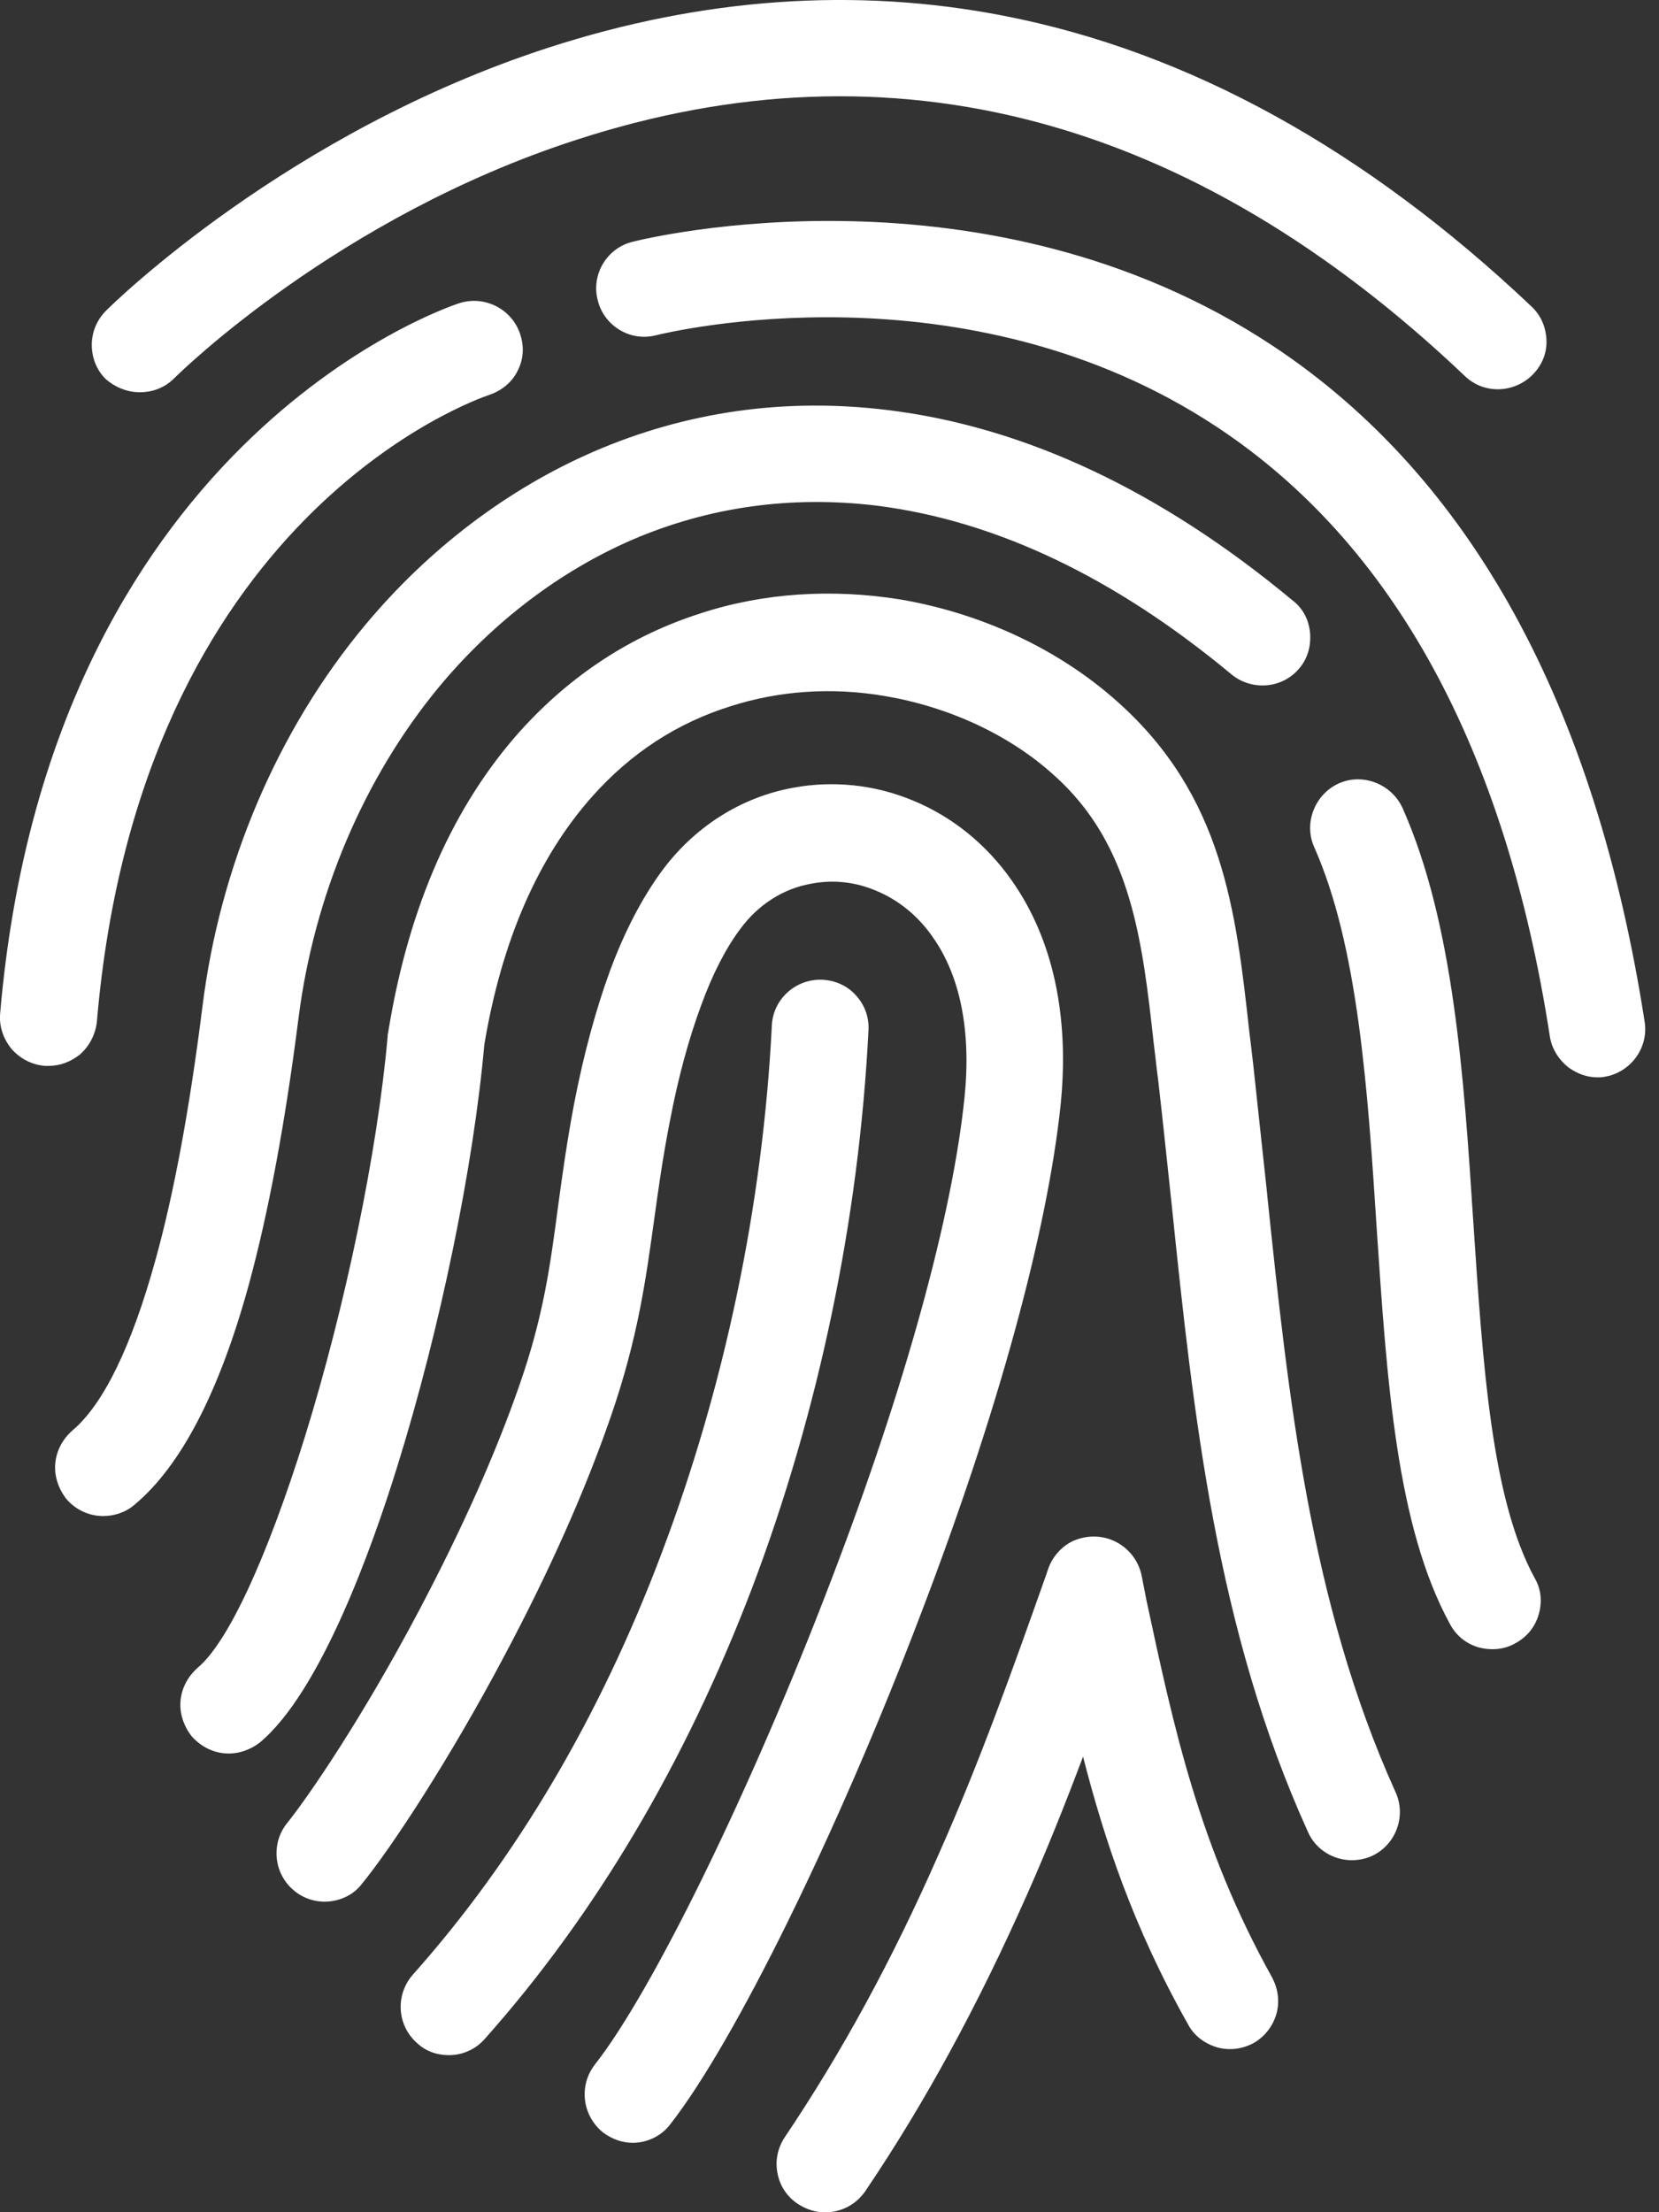
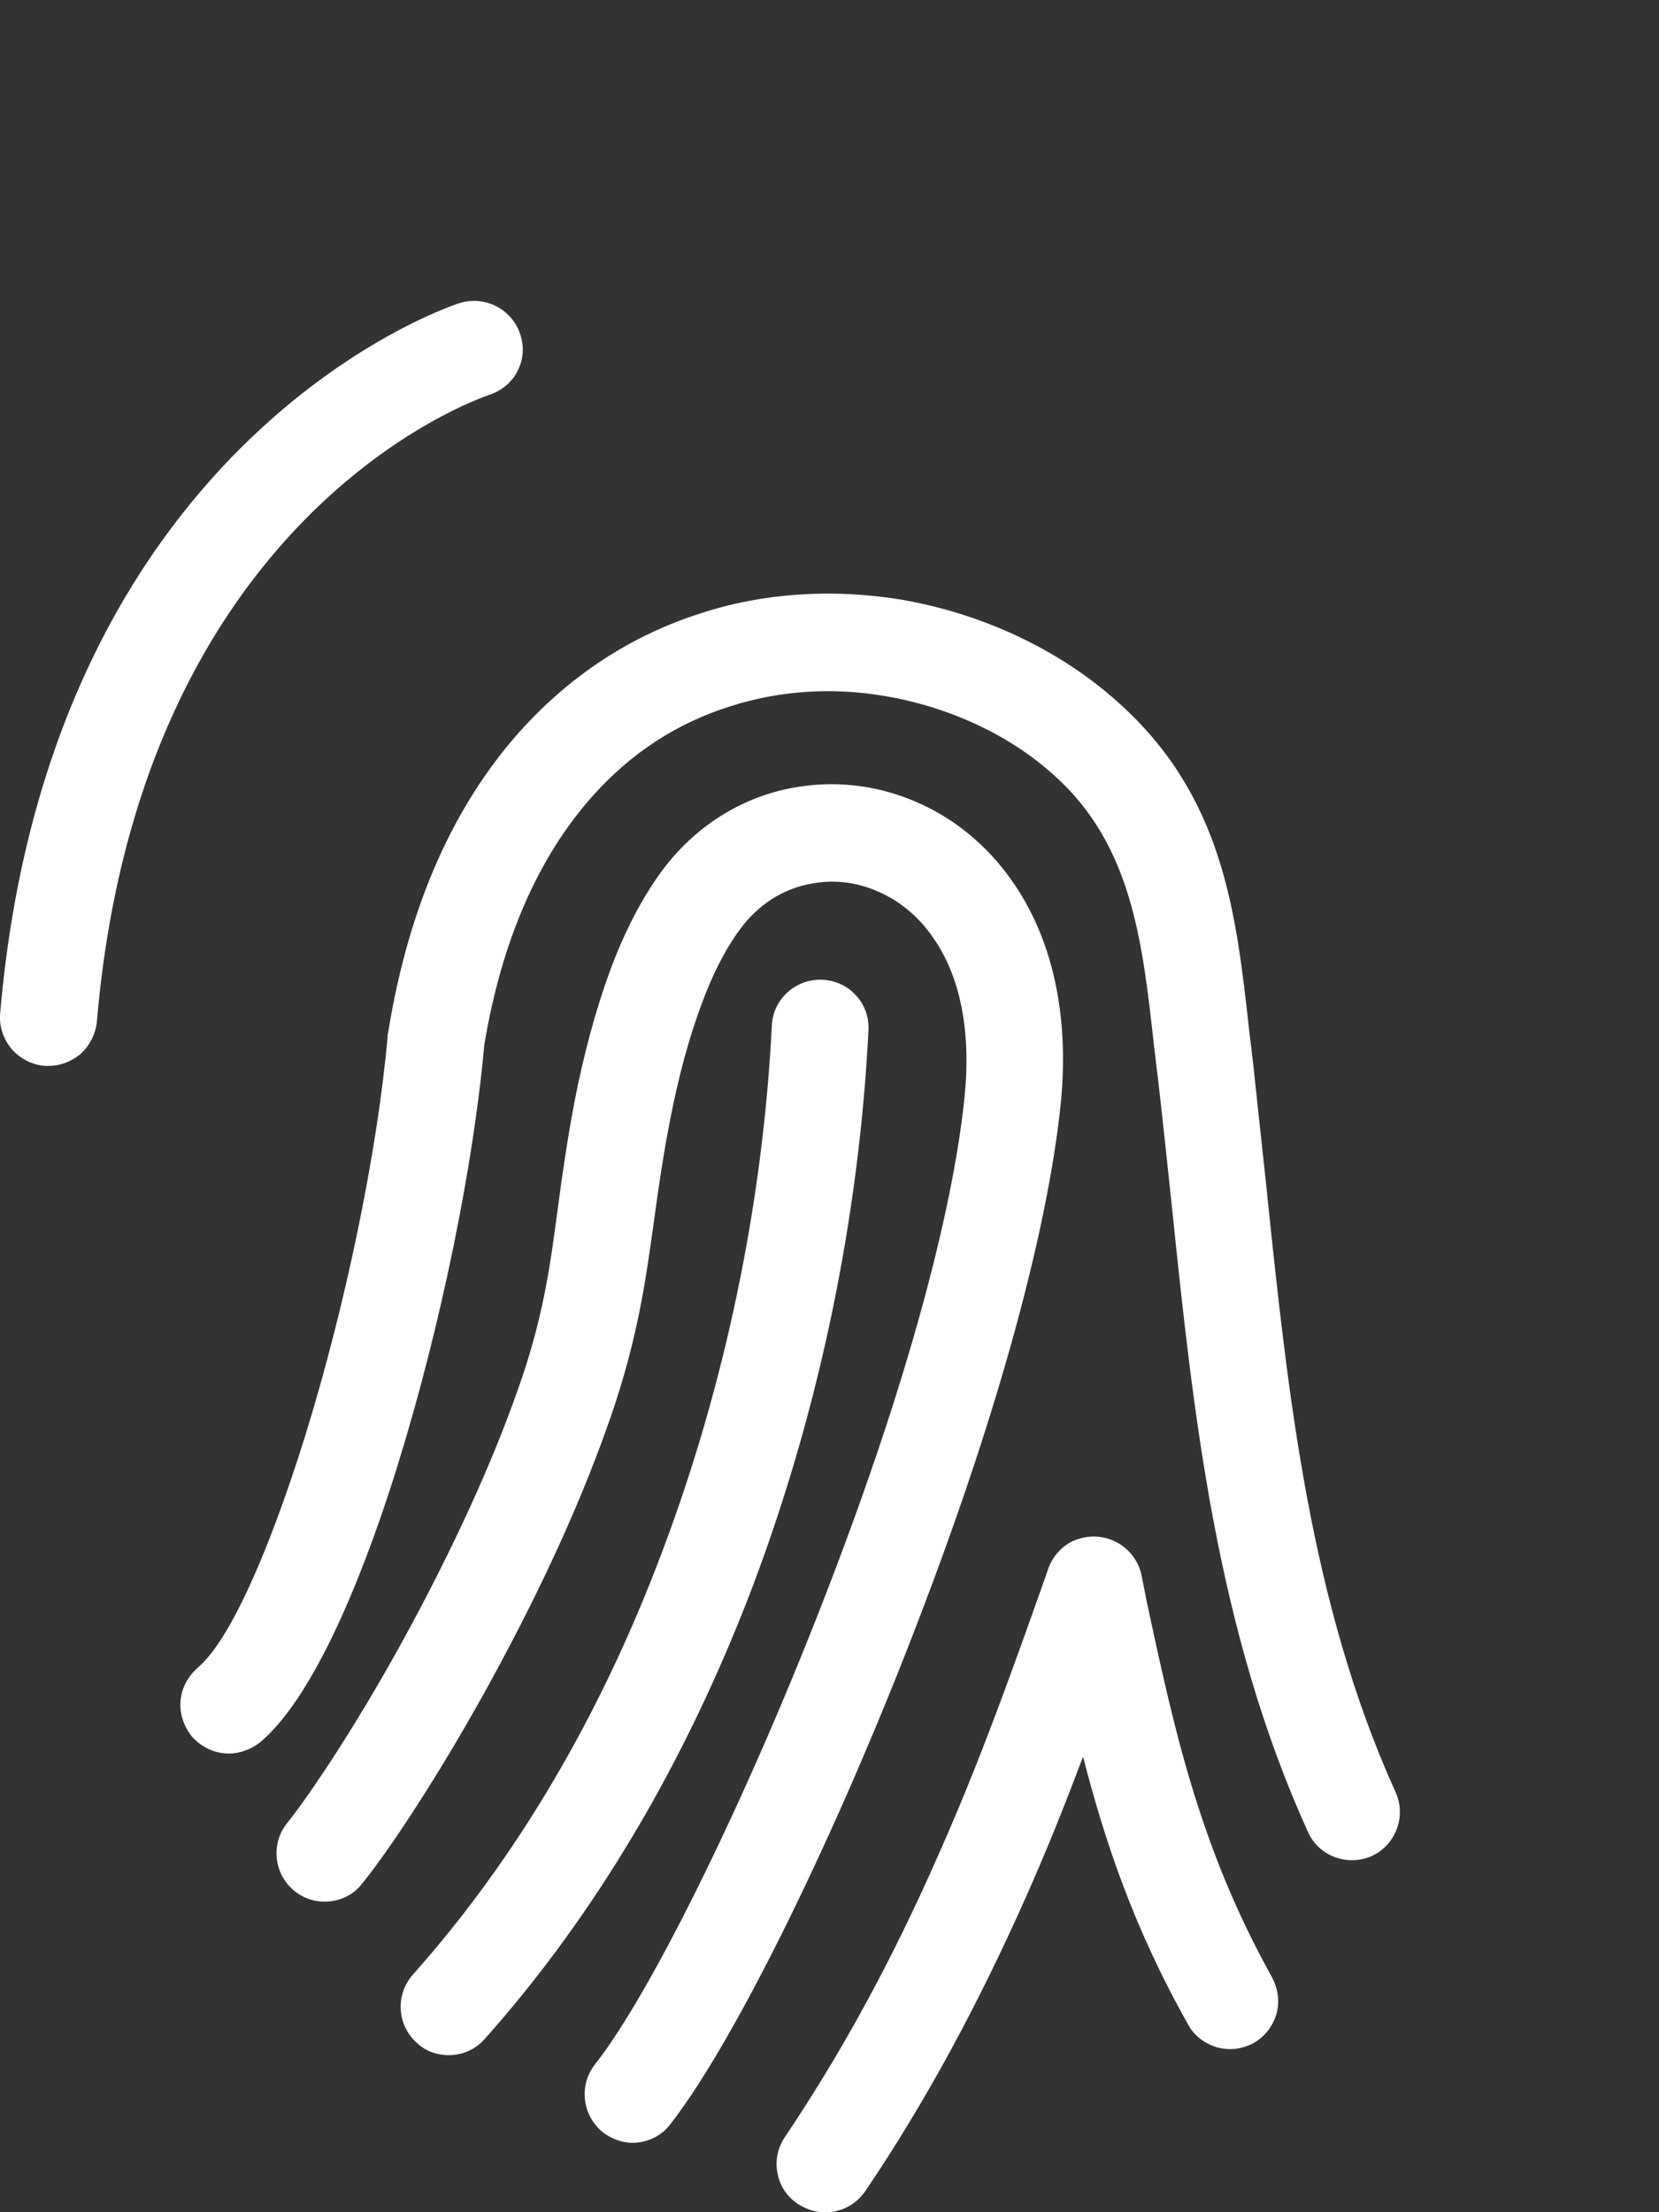
<svg xmlns="http://www.w3.org/2000/svg" width="12" height="16" viewBox="0 0 12 16" fill="none">
  <rect x="0" y="0" width="12" height="16" fill="#333333" stroke="none" />
-   <path d="M1.011 2.837C1.107 2.837 1.194 2.802 1.259 2.737C1.307 2.689 2.449 1.569 4.164 1.013C6.453 0.266 8.62 0.843 10.595 2.719C10.734 2.854 10.956 2.845 11.09 2.706C11.156 2.637 11.19 2.55 11.186 2.459C11.182 2.368 11.147 2.281 11.077 2.216C9.879 1.082 8.598 0.374 7.26 0.114C6.188 -0.095 5.08 -0.016 3.969 0.344C2.08 0.956 0.82 2.194 0.768 2.246C0.703 2.311 0.664 2.398 0.664 2.494C0.664 2.589 0.699 2.676 0.764 2.741C0.829 2.798 0.916 2.837 1.011 2.837Z" fill="white" />
-   <path d="M11.896 7.389C11.54 5.096 10.637 3.45 9.209 2.503C7.133 1.127 4.679 1.722 4.579 1.748C4.393 1.791 4.275 1.982 4.323 2.169C4.367 2.356 4.558 2.473 4.744 2.425C4.836 2.403 6.981 1.882 8.805 3.09C10.077 3.932 10.889 5.413 11.21 7.493C11.223 7.584 11.275 7.666 11.349 7.723C11.41 7.766 11.48 7.792 11.553 7.792C11.571 7.792 11.588 7.792 11.606 7.788C11.792 7.758 11.927 7.58 11.896 7.389Z" fill="white" />
  <path d="M0.701 7.387C1.013 3.731 3.441 2.888 3.545 2.854C3.632 2.823 3.706 2.762 3.745 2.68C3.788 2.597 3.792 2.502 3.762 2.415C3.701 2.233 3.502 2.133 3.319 2.194C3.198 2.233 0.353 3.218 0.001 7.331C-0.007 7.422 0.023 7.513 0.084 7.587C0.145 7.656 0.227 7.7 0.323 7.709H0.353C0.436 7.709 0.514 7.678 0.579 7.626C0.648 7.565 0.692 7.478 0.701 7.387Z" fill="white" />
-   <path d="M2.159 7.365C2.272 6.475 2.632 5.624 3.179 4.964C3.57 4.495 4.052 4.13 4.573 3.904C5.129 3.665 5.724 3.583 6.34 3.657C7.2 3.765 8.06 4.173 8.907 4.877C9.055 4.999 9.276 4.981 9.398 4.834C9.458 4.764 9.484 4.673 9.476 4.577C9.467 4.482 9.424 4.399 9.35 4.343C8.399 3.552 7.417 3.088 6.423 2.966C5.685 2.875 4.968 2.975 4.295 3.266C3.674 3.535 3.101 3.969 2.641 4.521C2.007 5.281 1.59 6.262 1.464 7.283C1.373 8.008 1.26 8.625 1.125 9.111C0.951 9.741 0.747 10.157 0.526 10.344C0.456 10.405 0.409 10.487 0.4 10.583C0.391 10.674 0.422 10.765 0.478 10.839C0.548 10.922 0.647 10.965 0.747 10.965C0.825 10.965 0.908 10.939 0.973 10.883C1.307 10.605 1.585 10.071 1.798 9.298C1.942 8.772 2.063 8.121 2.159 7.365Z" fill="white" />
  <path d="M9.166 8.643V8.638C9.131 8.321 9.097 7.991 9.066 7.709C9.053 7.596 9.045 7.527 9.036 7.457C8.94 6.584 8.845 5.755 8.085 5.077C7.659 4.695 7.099 4.435 6.508 4.335C6.022 4.257 5.523 4.287 5.071 4.435C4.567 4.595 4.129 4.882 3.764 5.286C3.282 5.824 2.961 6.545 2.813 7.435C2.809 7.453 2.809 7.47 2.804 7.483V7.496C2.73 8.33 2.5 9.442 2.205 10.393C1.931 11.27 1.649 11.878 1.432 12.06C1.363 12.121 1.315 12.203 1.306 12.299C1.297 12.39 1.328 12.481 1.384 12.555C1.445 12.625 1.528 12.672 1.623 12.681C1.714 12.69 1.806 12.659 1.879 12.603C2.318 12.238 2.691 11.196 2.874 10.605C3.186 9.602 3.425 8.434 3.503 7.557C3.629 6.801 3.894 6.198 4.285 5.759C4.563 5.447 4.897 5.229 5.284 5.108C5.636 4.995 6.018 4.969 6.4 5.034C6.86 5.112 7.299 5.312 7.624 5.607C8.185 6.107 8.263 6.806 8.345 7.544C8.358 7.644 8.367 7.739 8.376 7.8C8.415 8.139 8.445 8.434 8.476 8.721C8.632 10.228 8.797 11.787 9.461 13.25C9.518 13.38 9.648 13.454 9.778 13.454C9.826 13.454 9.874 13.445 9.922 13.424C10.095 13.345 10.174 13.137 10.095 12.963C9.474 11.591 9.318 10.093 9.166 8.643Z" fill="white" />
  <path d="M7.672 7.989C7.737 7.347 7.615 6.787 7.316 6.365C7.133 6.105 6.886 5.905 6.599 5.788C6.326 5.675 6.026 5.644 5.739 5.697C5.357 5.766 5.019 5.983 4.784 6.304C4.641 6.5 4.515 6.743 4.411 7.025C4.311 7.299 4.224 7.616 4.154 7.976C4.102 8.25 4.068 8.493 4.037 8.723C3.981 9.144 3.933 9.514 3.759 10.013C3.586 10.512 3.342 11.059 3.03 11.65C2.622 12.423 2.235 12.988 2.079 13.183C1.957 13.331 1.979 13.552 2.127 13.674C2.2 13.735 2.292 13.761 2.383 13.752C2.474 13.743 2.561 13.7 2.617 13.626C2.834 13.361 3.26 12.71 3.646 11.98C3.972 11.368 4.233 10.782 4.419 10.243C4.615 9.674 4.671 9.257 4.732 8.819C4.762 8.602 4.793 8.376 4.845 8.111C4.906 7.79 4.984 7.507 5.071 7.273C5.153 7.047 5.249 6.86 5.353 6.721C5.483 6.543 5.666 6.426 5.87 6.391C6.026 6.361 6.187 6.378 6.339 6.443C6.499 6.509 6.643 6.626 6.747 6.778C6.947 7.06 7.025 7.46 6.977 7.933C6.89 8.788 6.547 10.035 6.009 11.437C5.44 12.927 4.723 14.399 4.302 14.933C4.185 15.085 4.211 15.302 4.363 15.424C4.428 15.472 4.502 15.498 4.576 15.498C4.68 15.498 4.784 15.45 4.849 15.363C5.314 14.768 6.057 13.257 6.656 11.685C7.22 10.213 7.576 8.906 7.672 7.989Z" fill="white" />
-   <path d="M10.657 8.841C10.588 7.777 10.514 6.674 10.145 5.844C10.066 5.671 9.858 5.588 9.684 5.666C9.511 5.744 9.428 5.953 9.506 6.127C9.823 6.839 9.893 7.877 9.958 8.884C10.032 9.991 10.101 11.038 10.488 11.746C10.531 11.828 10.605 11.889 10.696 11.915C10.731 11.924 10.761 11.928 10.796 11.928C10.852 11.928 10.909 11.915 10.961 11.885C11.043 11.841 11.104 11.768 11.13 11.676C11.156 11.585 11.148 11.494 11.1 11.412C10.787 10.838 10.726 9.87 10.657 8.841Z" fill="white" />
  <path d="M6.282 7.451C6.287 7.36 6.256 7.269 6.191 7.199C6.13 7.13 6.043 7.091 5.948 7.086C5.757 7.078 5.592 7.225 5.583 7.416C5.518 8.715 5.24 10.035 4.784 11.238C4.337 12.423 3.729 13.448 2.986 14.282C2.86 14.425 2.869 14.647 3.017 14.777C3.082 14.838 3.164 14.864 3.247 14.864C3.342 14.864 3.438 14.825 3.507 14.746C4.306 13.848 4.958 12.749 5.44 11.485C5.922 10.213 6.213 8.819 6.282 7.451Z" fill="white" />
  <path d="M8.294 11.581L8.26 11.407C8.238 11.281 8.151 11.177 8.029 11.133C7.943 11.103 7.847 11.107 7.76 11.146C7.678 11.185 7.613 11.259 7.582 11.346L7.569 11.385C7.326 12.071 7.087 12.744 6.787 13.417C6.453 14.177 6.088 14.846 5.676 15.458C5.624 15.537 5.606 15.628 5.624 15.719C5.641 15.81 5.693 15.888 5.771 15.94C5.832 15.979 5.897 16.001 5.967 16.001C6.08 16.001 6.188 15.949 6.258 15.849C6.692 15.207 7.074 14.503 7.43 13.7C7.565 13.396 7.695 13.074 7.834 12.705C7.986 13.296 8.194 13.934 8.594 14.642C8.637 14.725 8.716 14.781 8.802 14.807C8.894 14.833 8.985 14.82 9.067 14.777C9.15 14.729 9.206 14.655 9.232 14.568C9.258 14.477 9.245 14.386 9.202 14.303C8.672 13.352 8.49 12.492 8.294 11.581Z" fill="white" />
</svg>